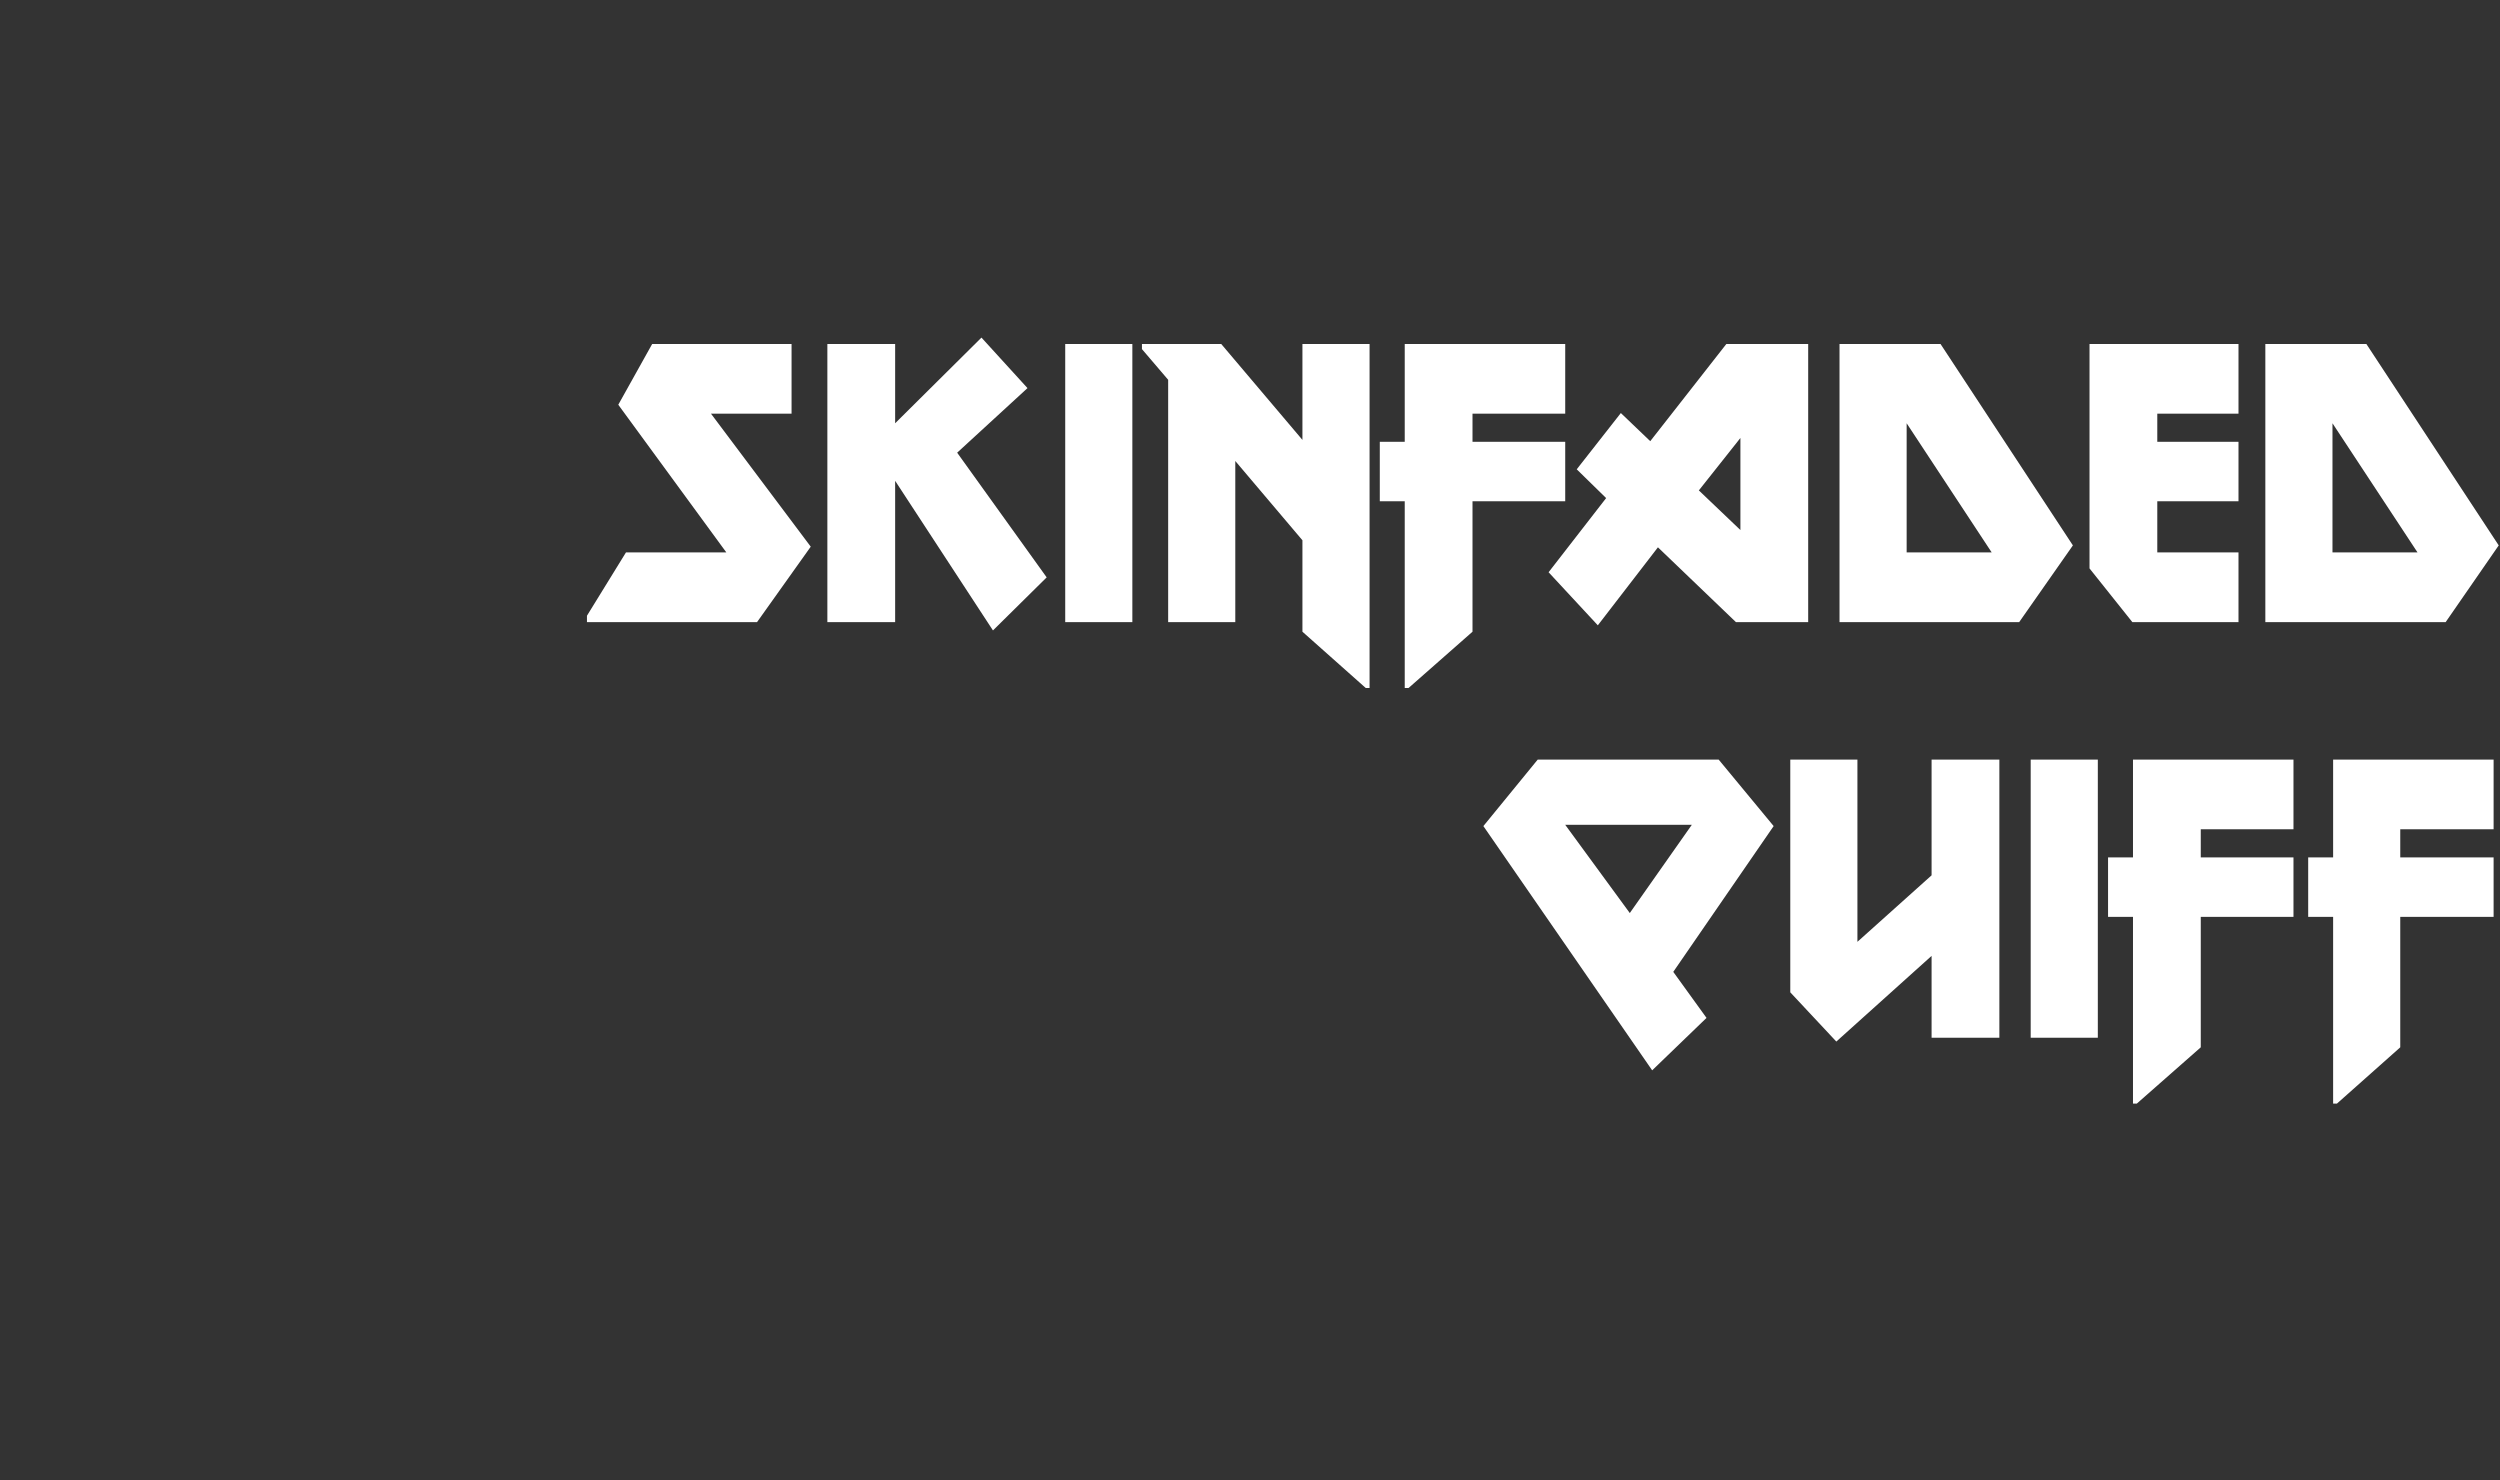
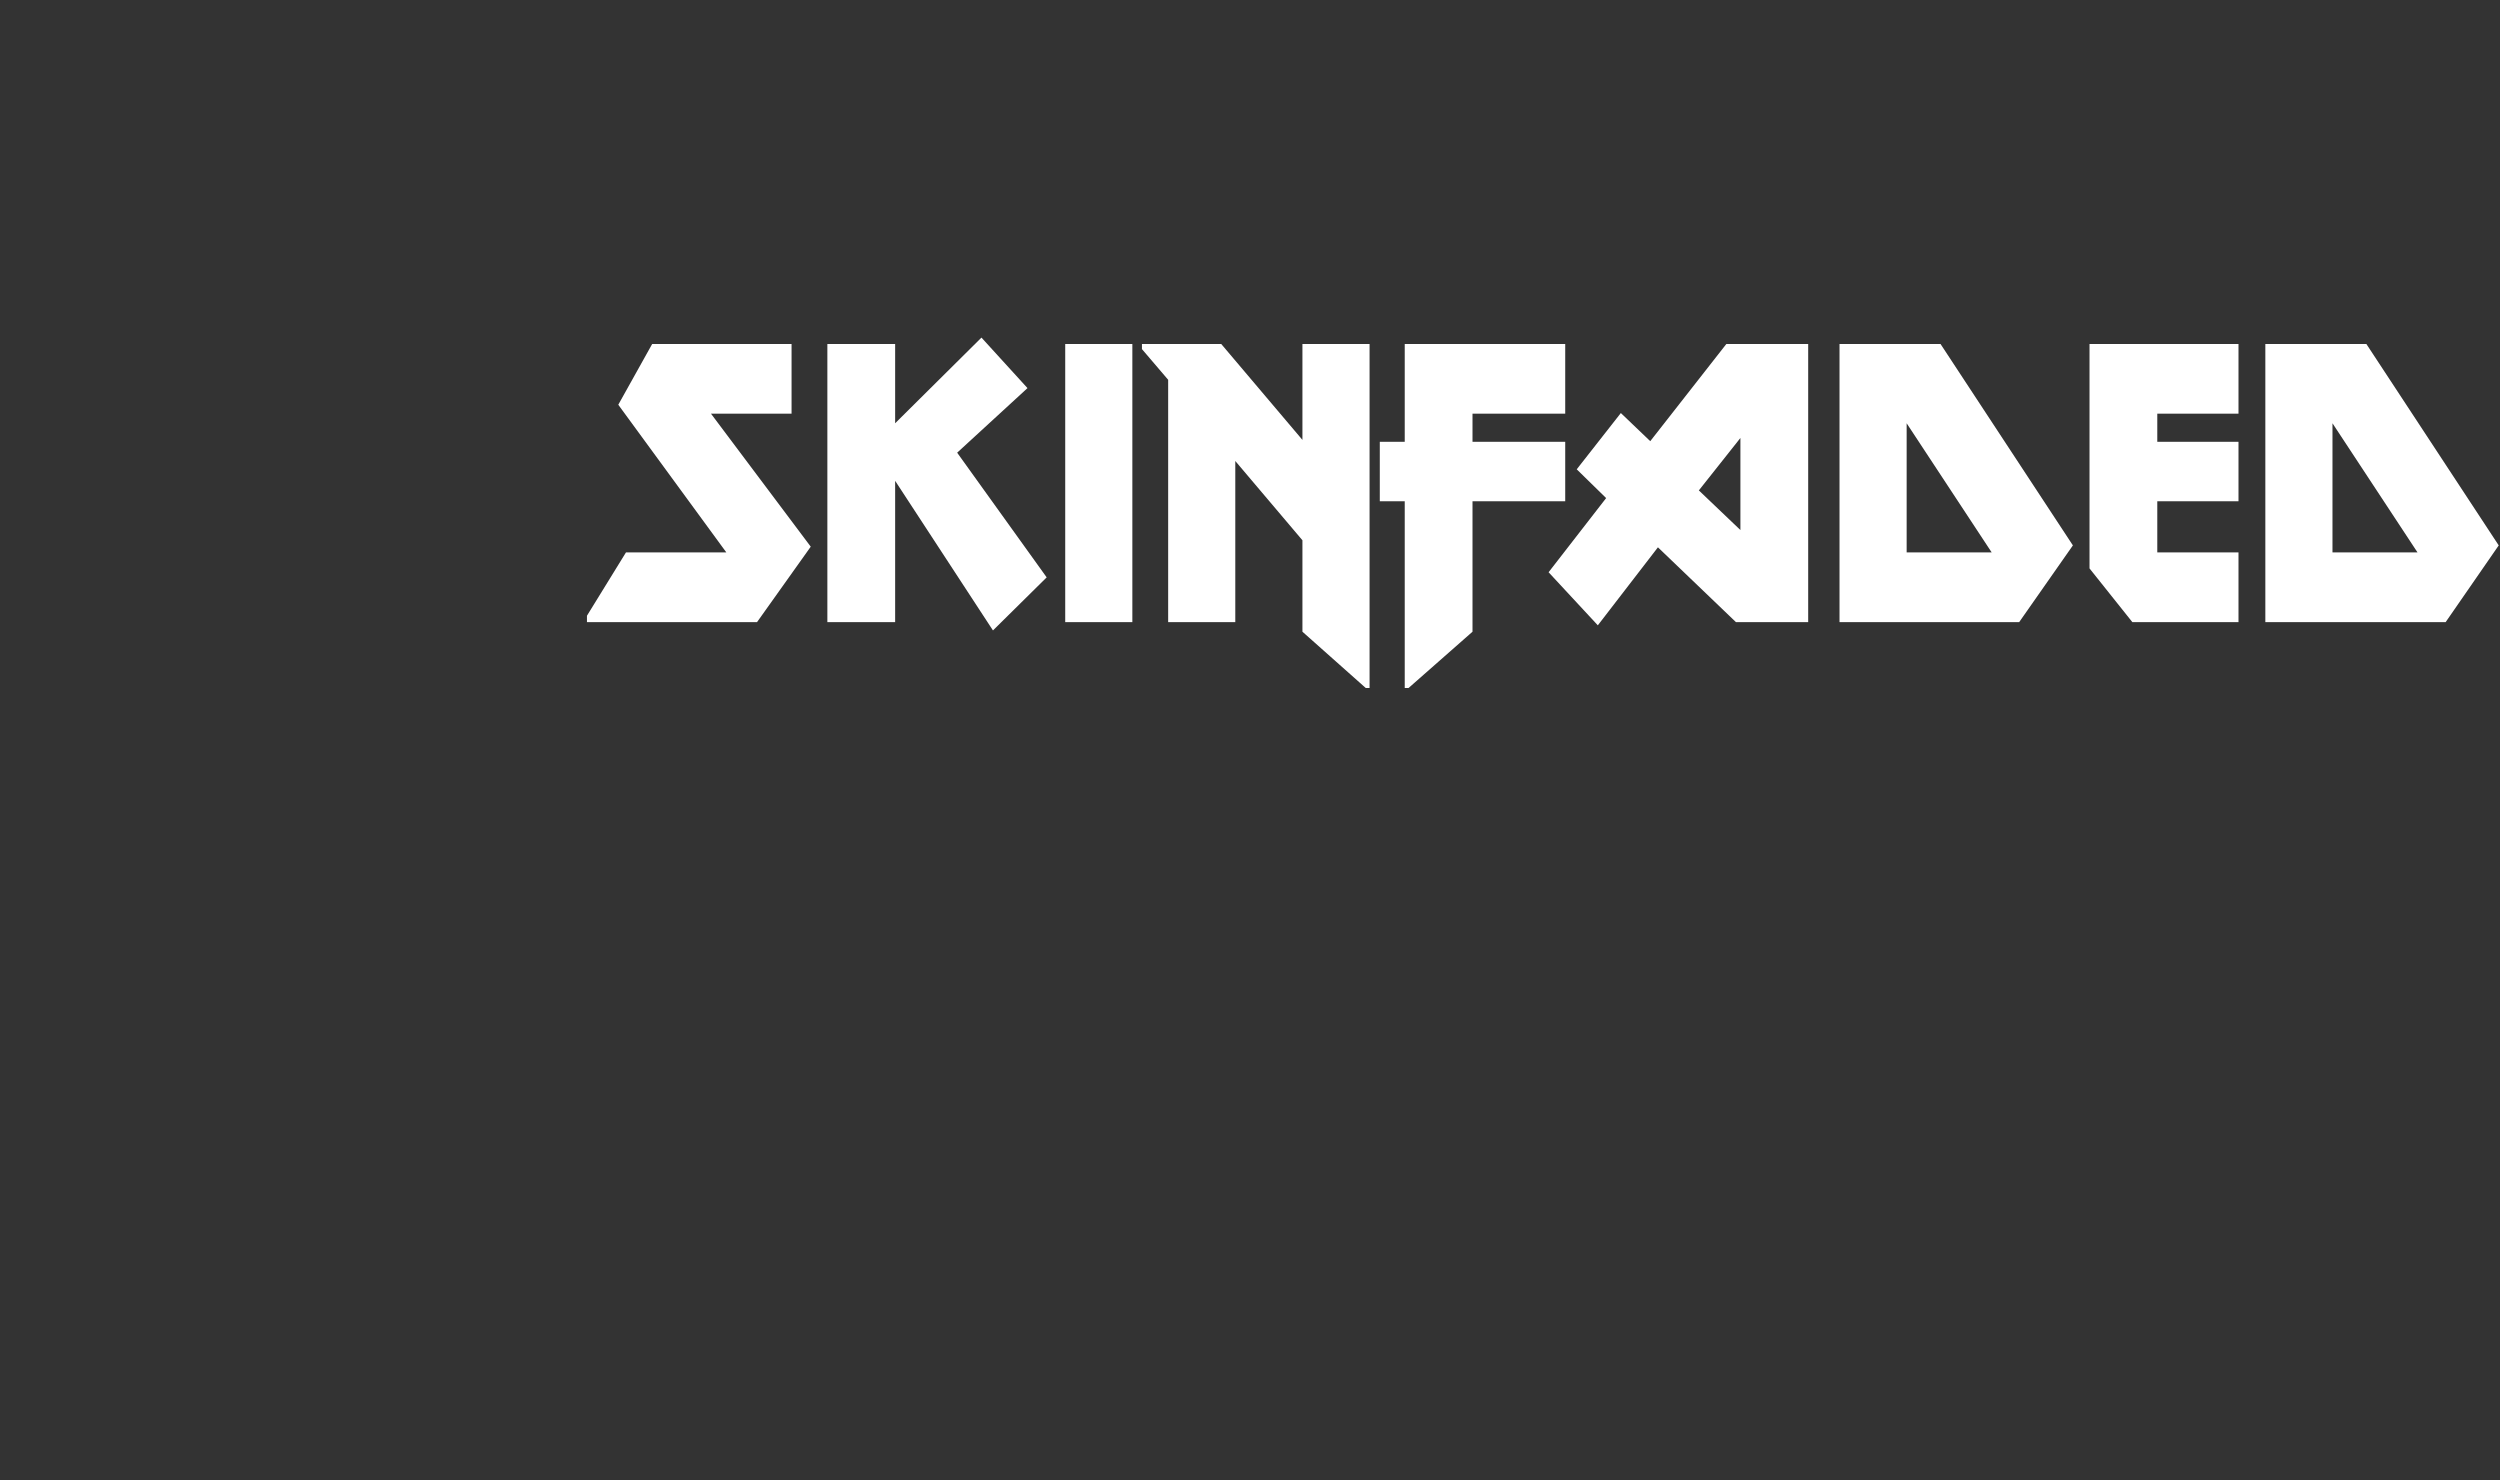
<svg xmlns="http://www.w3.org/2000/svg" version="1.1" width="391px" height="231.5px" viewBox="0 -1 391 231.5" style="top:-1px">
  <rect x="0" y="-1" width="391" height="231.5" fill="#333333" stroke="none" />
  <desc>Skinfaded Quiff</desc>
  <defs />
  <g id="Polygon17854">
-     <path d="M 266.9 158.2 L 258.4 166.4 L 232 128.2 L 240.5 117.8 L 268.8 117.8 L 277.4 128.2 L 261.7 151 L 266.9 158.2 Z M 254.9 141.8 L 264.6 128 L 244.8 128 L 254.9 141.8 Z M 302.1 161.3 L 302.1 148.5 L 287.2 161.9 L 280 154.2 L 280 117.8 L 290.5 117.8 L 290.5 146.3 L 302.1 135.9 L 302.1 117.8 L 312.7 117.8 L 312.7 161.3 L 302.1 161.3 Z M 328.1 161.3 L 317.6 161.3 L 317.6 117.8 L 328.1 117.8 L 328.1 161.3 Z M 358.7 142.4 L 344.2 142.4 L 344.2 162.8 L 334.2 171.6 L 333.6 171.6 L 333.6 142.4 L 329.7 142.4 L 329.7 133.1 L 333.6 133.1 L 333.6 117.8 L 358.7 117.8 L 358.7 128.7 L 344.2 128.7 L 344.2 133.1 L 358.7 133.1 L 358.7 142.4 Z M 390 142.4 L 375.4 142.4 L 375.4 162.8 L 365.5 171.6 L 364.9 171.6 L 364.9 142.4 L 361 142.4 L 361 133.1 L 364.9 133.1 L 364.9 117.8 L 390 117.8 L 390 128.7 L 375.4 128.7 L 375.4 133.1 L 390 133.1 L 390 142.4 Z " stroke="none" fill="#fff" />
-   </g>
+     </g>
  <g id="Polygon17853">
    <path d="M 91.8 96.3 L 91.8 95.3 L 97.9 85.4 L 113.6 85.4 L 96.7 62.3 L 102 52.8 L 123.8 52.8 L 123.8 63.7 L 111.2 63.7 L 126.8 84.5 L 118.4 96.3 L 91.8 96.3 Z M 140 65.2 L 153.5 51.8 L 160.7 59.7 L 149.7 69.8 L 163.7 89.3 L 155.3 97.6 L 140 74.2 L 140 96.3 L 129.4 96.3 L 129.4 52.8 L 140 52.8 L 140 65.2 Z M 177.1 96.3 L 166.6 96.3 L 166.6 52.8 L 177.1 52.8 L 177.1 96.3 Z M 214.2 106.6 L 213.6 106.6 L 203.7 97.8 L 203.7 83.5 L 193.2 71.1 L 193.2 96.3 L 182.7 96.3 L 182.7 58.4 L 178.6 53.6 L 178.6 52.8 L 191 52.8 L 203.7 67.8 L 203.7 52.8 L 214.2 52.8 L 214.2 106.6 Z M 244.8 77.4 L 230.3 77.4 L 230.3 97.8 L 220.3 106.6 L 219.7 106.6 L 219.7 77.4 L 215.8 77.4 L 215.8 68.1 L 219.7 68.1 L 219.7 52.8 L 244.8 52.8 L 244.8 63.7 L 230.3 63.7 L 230.3 68.1 L 244.8 68.1 L 244.8 77.4 Z M 258.1 68 L 270 52.8 L 282.8 52.8 L 282.8 96.3 L 271.5 96.3 L 259.3 84.6 L 249.9 96.8 L 242.2 88.5 L 251.2 76.9 L 246.6 72.4 L 253.5 63.6 L 258.1 68 Z M 265.7 75.7 L 272.2 81.9 L 272.2 67.5 L 265.7 75.7 Z M 324.2 84.3 L 315.8 96.3 L 287.7 96.3 L 287.7 52.8 L 303.5 52.8 L 324.2 84.3 Z M 311.5 85.4 L 298.2 65.2 L 298.2 85.4 L 311.5 85.4 Z M 350.1 96.3 L 333.5 96.3 L 326.8 87.9 L 326.8 52.8 L 350.1 52.8 L 350.1 63.7 L 337.4 63.7 L 337.4 68.1 L 350.1 68.1 L 350.1 77.4 L 337.4 77.4 L 337.4 85.4 L 350.1 85.4 L 350.1 96.3 Z M 390.8 84.3 L 382.5 96.3 L 354.3 96.3 L 354.3 52.8 L 370.1 52.8 L 390.8 84.3 Z M 378.1 85.4 L 364.8 65.2 L 364.8 85.4 L 378.1 85.4 Z " stroke="none" fill="#fff" />
  </g>
</svg>